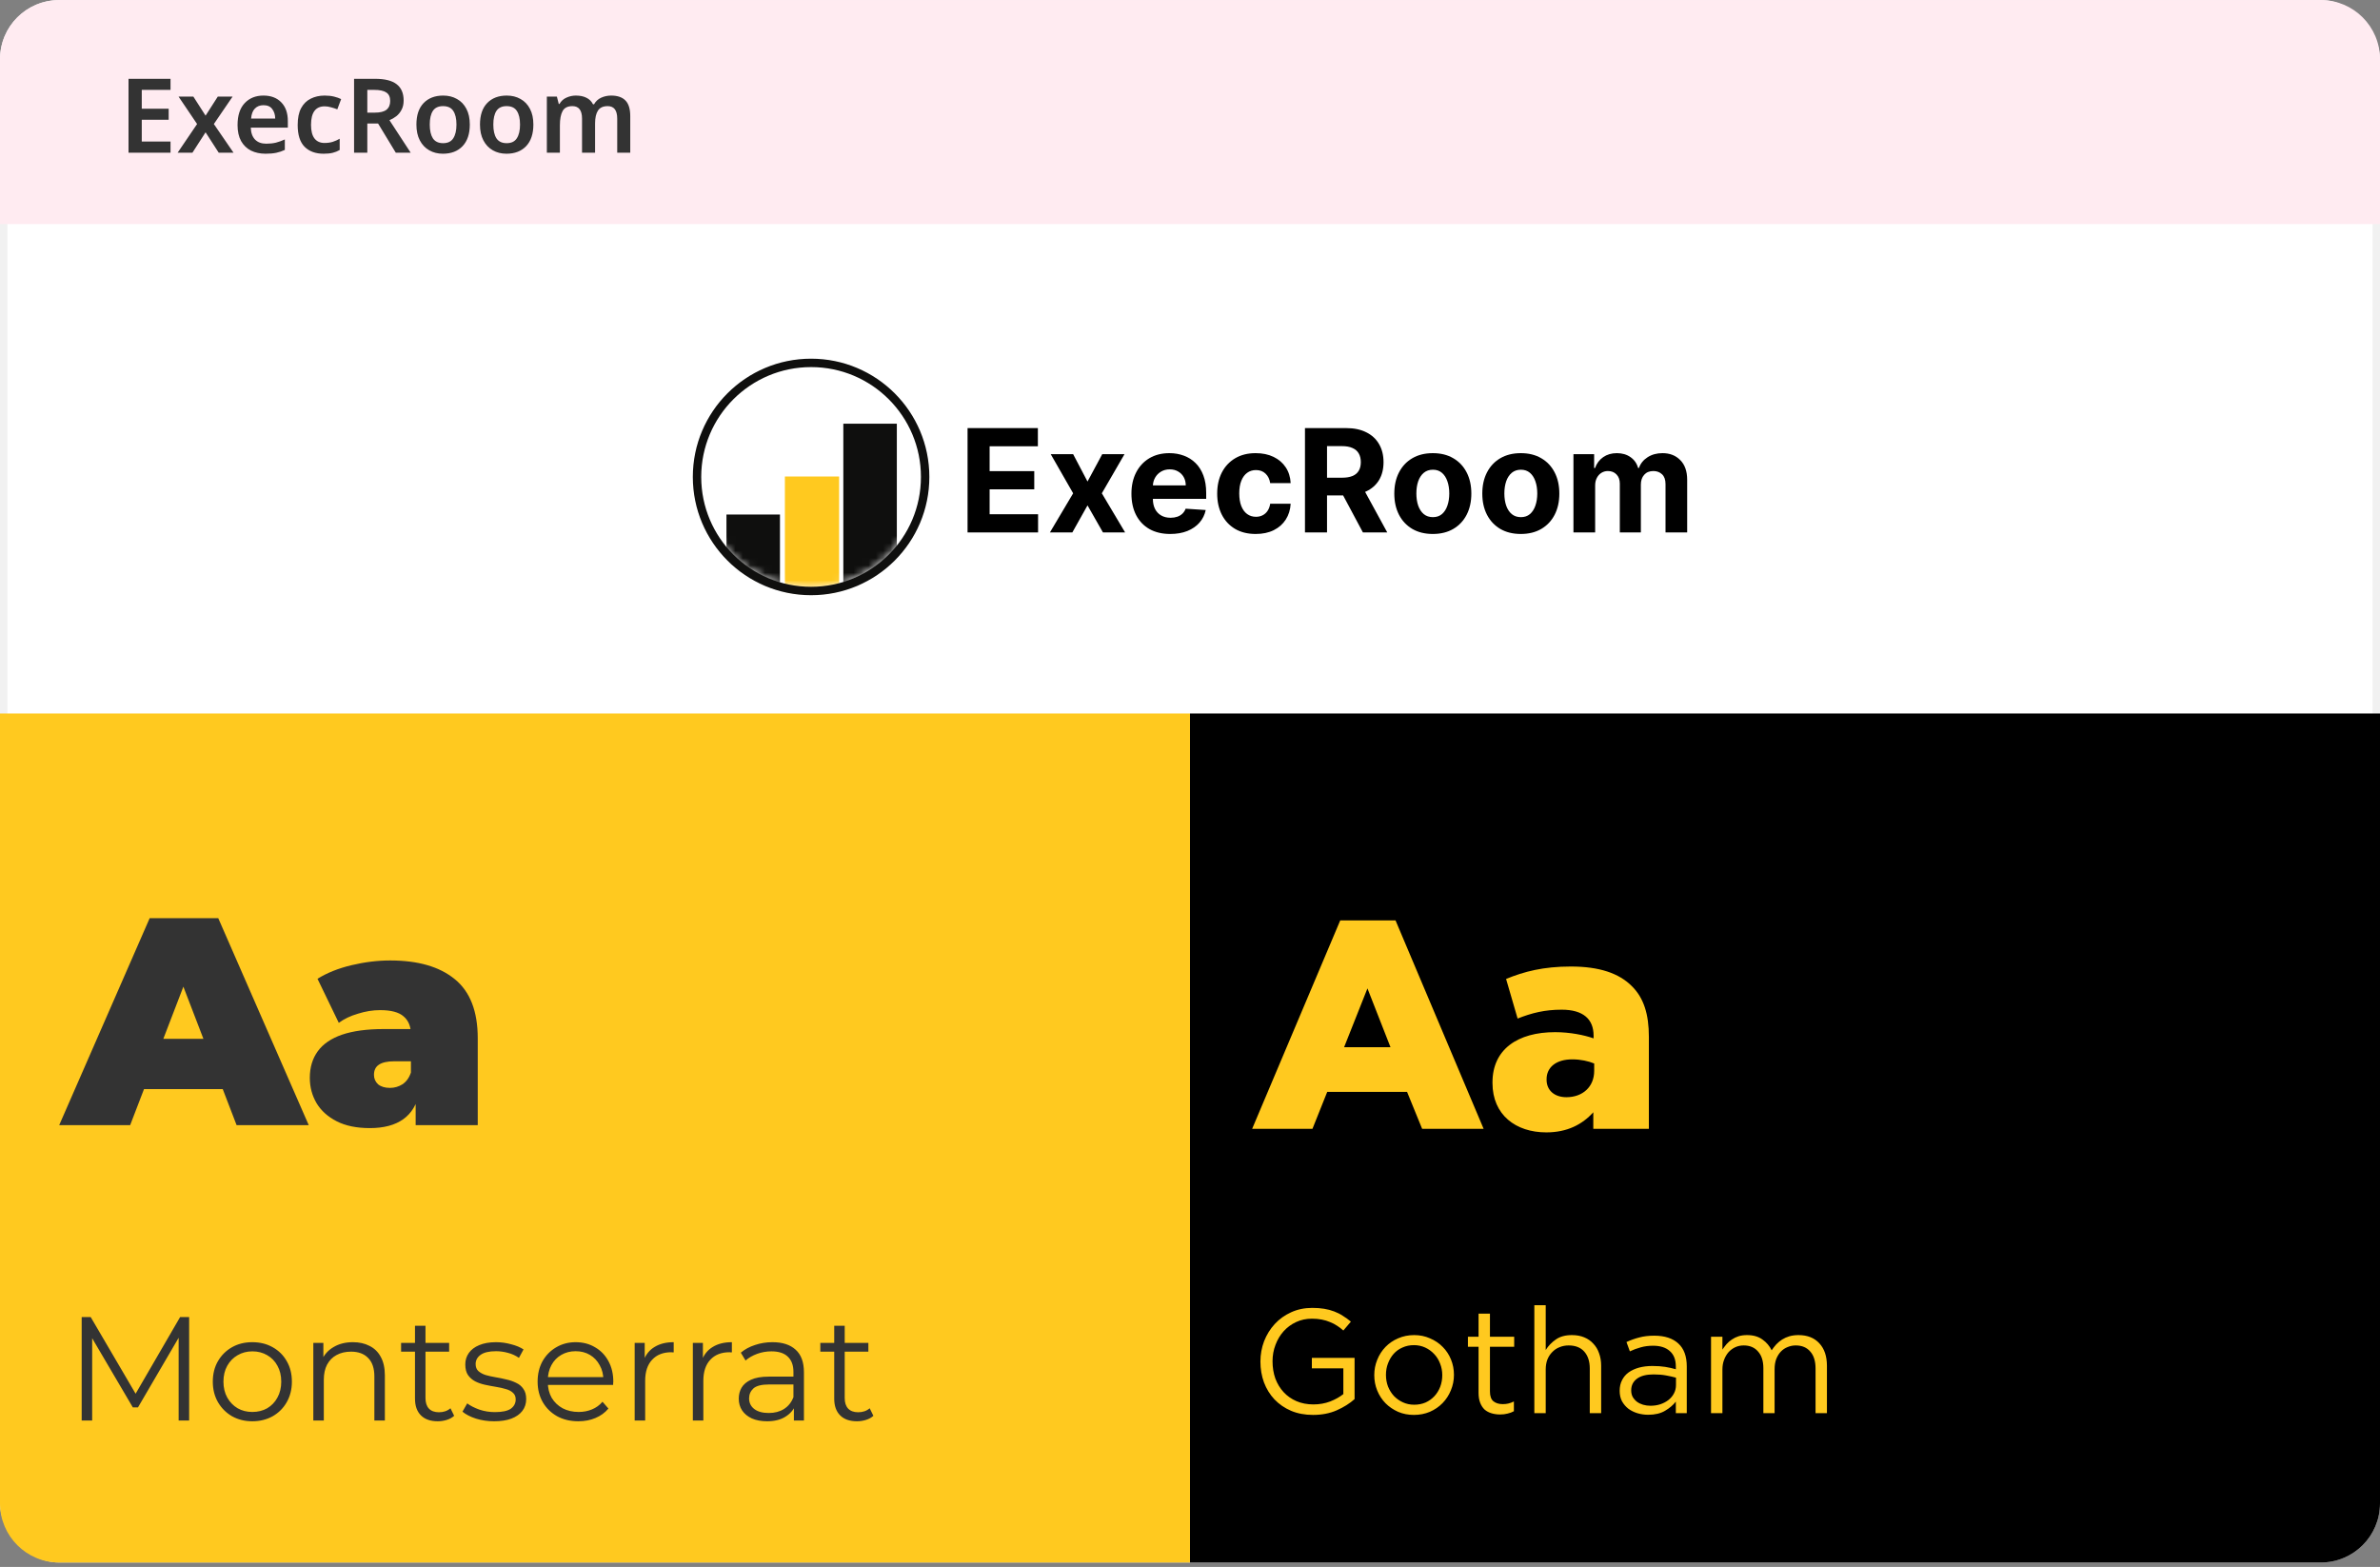
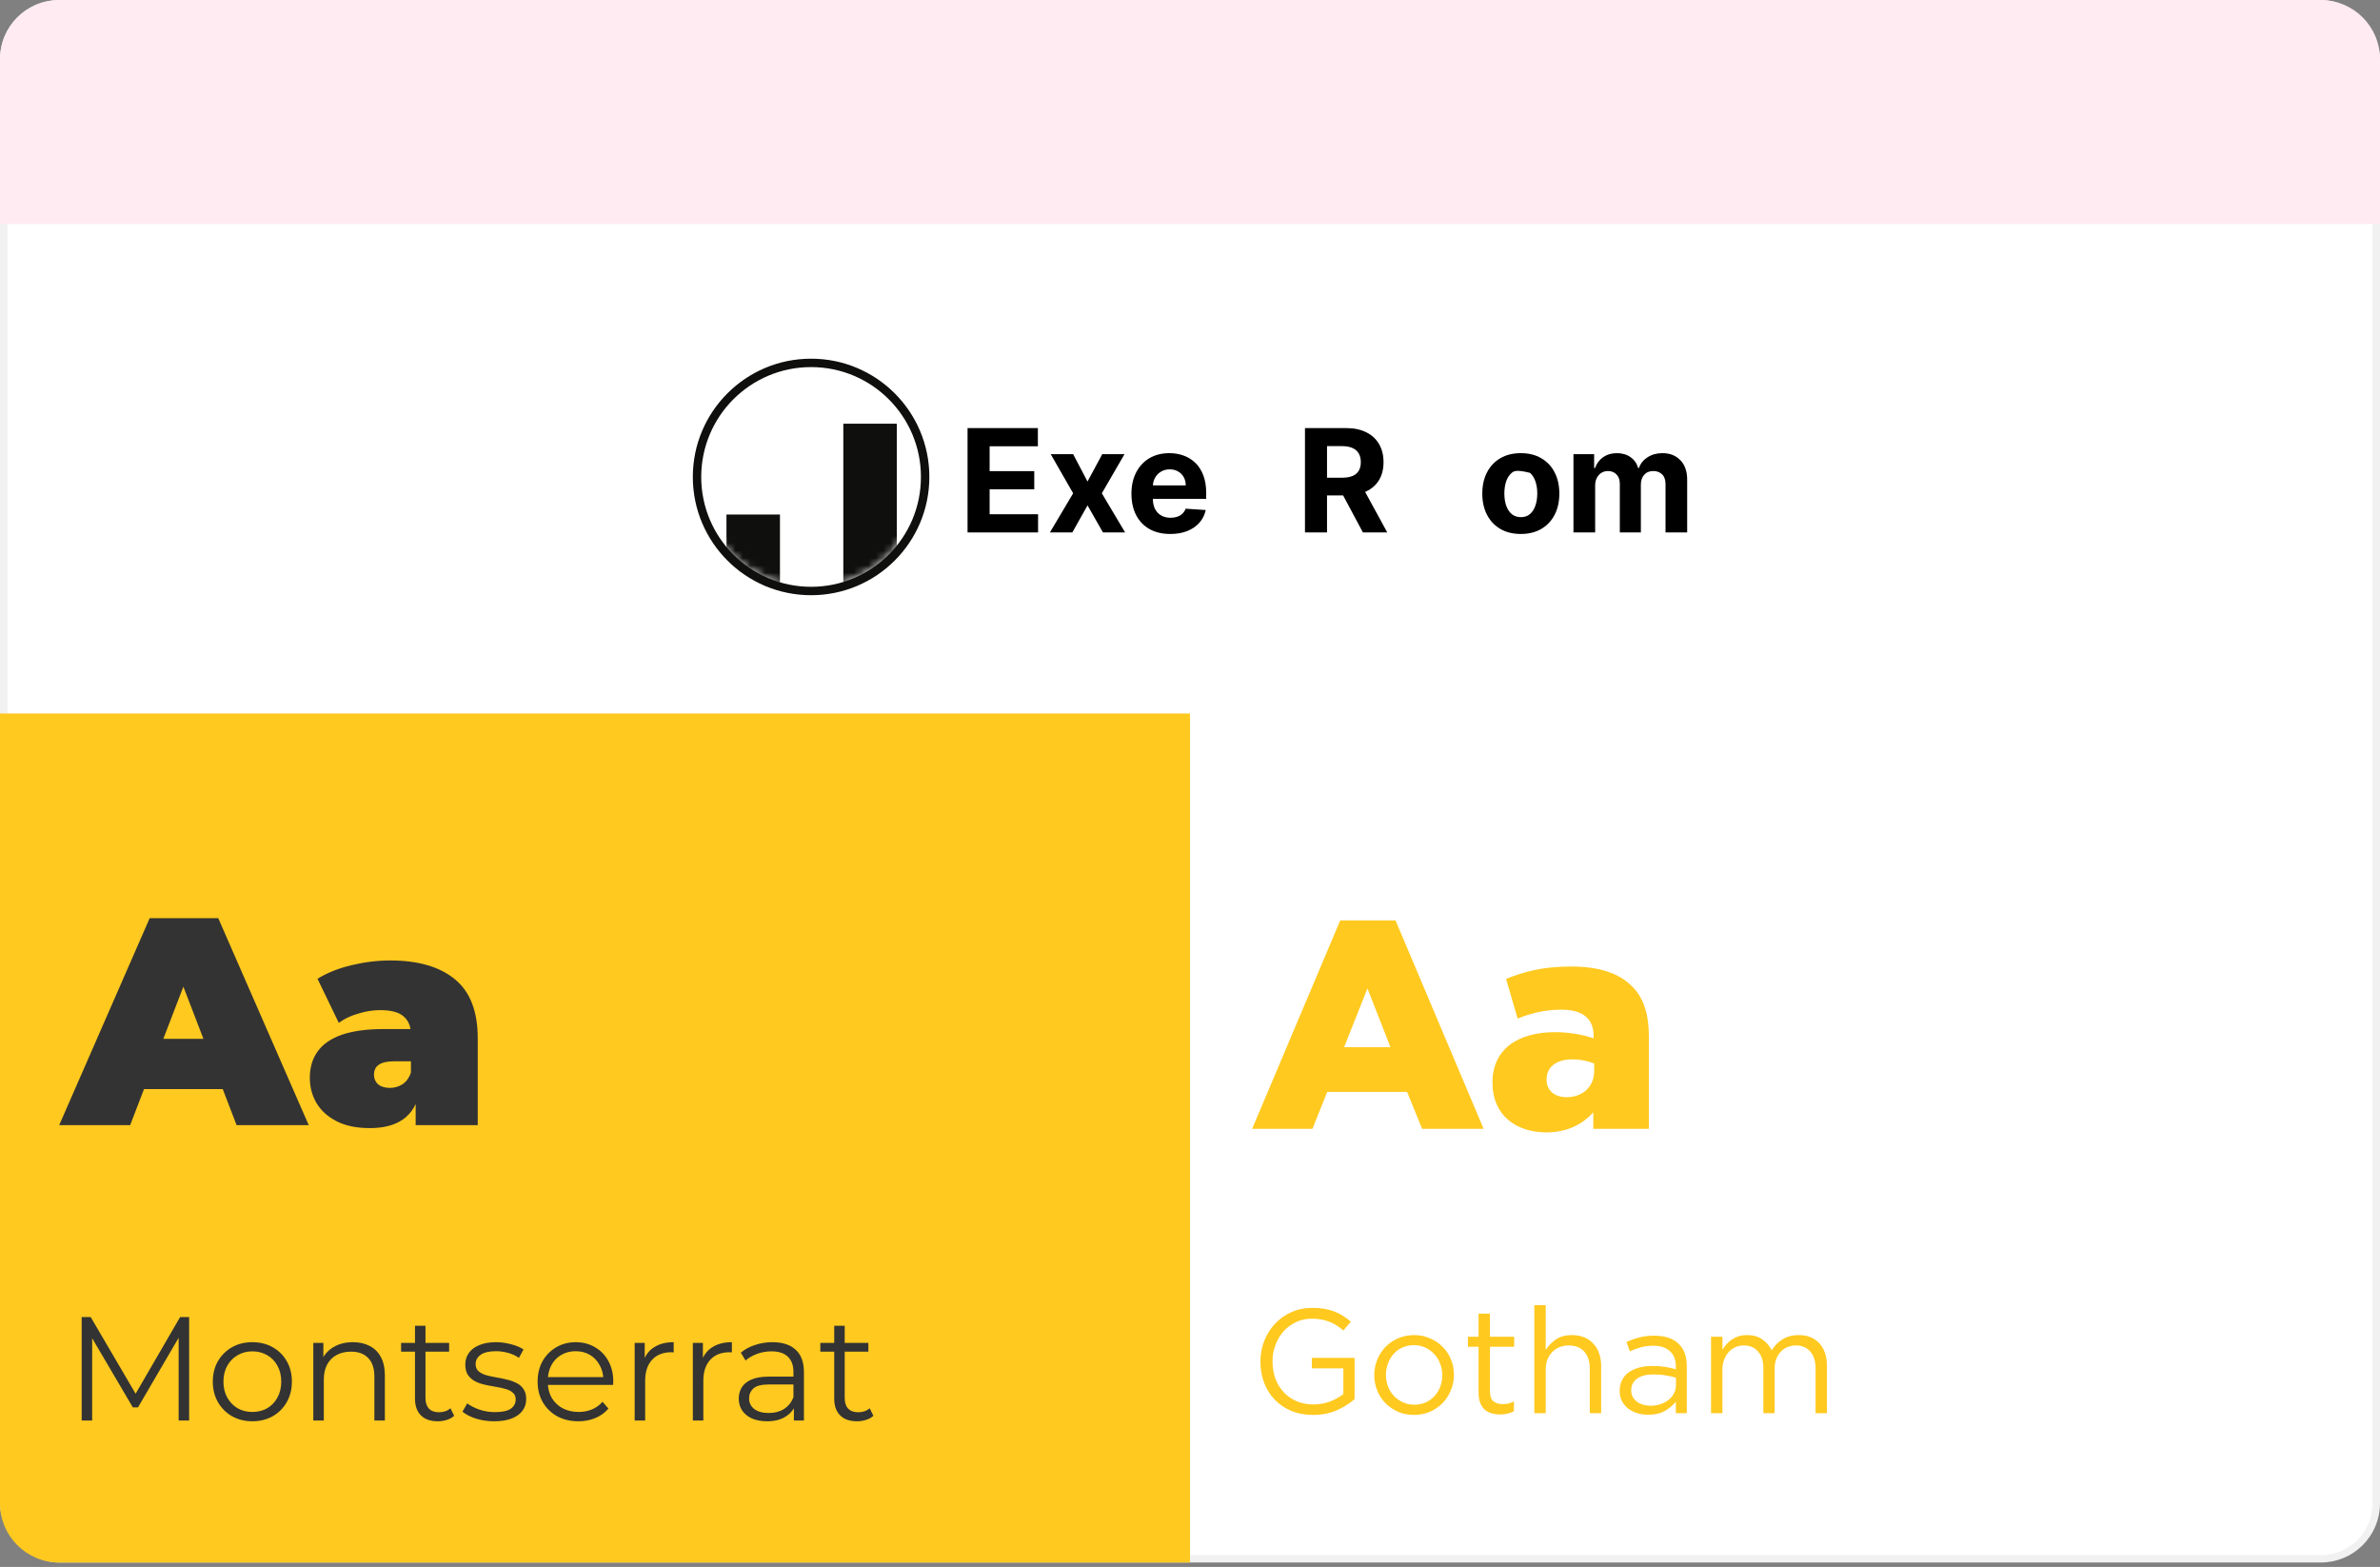
<svg xmlns="http://www.w3.org/2000/svg" width="322" height="212" viewBox="0 0 322 212" fill="none">
  <rect x="0" y="0" width="322" height="212" fill="#808080" stroke="none" />
  <rect x="0.5" y="0.508" width="321" height="210.388" rx="7.5" fill="white" stroke="#F1F1F1" />
  <path d="M0 8.008C0 3.59 3.582 0.008 8 0.008H314C318.418 0.008 322 3.59 322 8.008V30.308H0V8.008Z" fill="#FFEBF1" />
  <path d="M130.905 72.035V57.917H140.418V60.378H133.89V63.742H139.929V66.203H133.89V69.574H140.446V72.035H130.905Z" fill="black" />
  <path d="M145.19 61.447L147.134 65.148L149.127 61.447H152.139L149.072 66.741L152.222 72.035H149.223L147.134 68.375L145.08 72.035H142.047L145.19 66.741L142.157 61.447H145.19Z" fill="black" />
  <path d="M158.33 72.242C157.24 72.242 156.303 72.021 155.517 71.58C154.736 71.134 154.134 70.505 153.711 69.691C153.288 68.873 153.077 67.906 153.077 66.789C153.077 65.7 153.288 64.744 153.711 63.921C154.134 63.099 154.729 62.458 155.496 61.998C156.268 61.538 157.174 61.309 158.212 61.309C158.911 61.309 159.561 61.421 160.163 61.646C160.77 61.867 161.298 62.2 161.749 62.646C162.204 63.092 162.558 63.653 162.81 64.328C163.063 64.999 163.19 65.785 163.19 66.686V67.492H154.249V65.672H160.425C160.425 65.249 160.333 64.875 160.15 64.549C159.966 64.222 159.711 63.967 159.384 63.783C159.063 63.595 158.688 63.501 158.261 63.501C157.815 63.501 157.42 63.604 157.075 63.811C156.735 64.013 156.468 64.287 156.275 64.631C156.082 64.971 155.984 65.351 155.979 65.769V67.499C155.979 68.023 156.075 68.476 156.268 68.857C156.466 69.239 156.744 69.533 157.103 69.74C157.461 69.946 157.886 70.05 158.378 70.05C158.704 70.05 159.003 70.004 159.274 69.912C159.545 69.82 159.777 69.682 159.97 69.498C160.163 69.314 160.31 69.089 160.412 68.823L163.128 69.002C162.99 69.654 162.707 70.224 162.28 70.712C161.857 71.194 161.31 71.571 160.639 71.842C159.973 72.109 159.203 72.242 158.33 72.242Z" fill="black" />
-   <path d="M169.89 72.242C168.806 72.242 167.873 72.012 167.091 71.552C166.315 71.088 165.717 70.445 165.299 69.622C164.885 68.8 164.679 67.853 164.679 66.782C164.679 65.698 164.888 64.746 165.306 63.928C165.729 63.106 166.329 62.465 167.105 62.005C167.882 61.541 168.806 61.309 169.876 61.309C170.8 61.309 171.609 61.476 172.303 61.812C172.997 62.147 173.546 62.618 173.951 63.225C174.355 63.832 174.578 64.544 174.619 65.362H171.848C171.77 64.834 171.563 64.408 171.228 64.087C170.897 63.761 170.462 63.597 169.925 63.597C169.47 63.597 169.072 63.721 168.732 63.97C168.397 64.213 168.135 64.569 167.946 65.038C167.758 65.507 167.664 66.074 167.664 66.741C167.664 67.416 167.755 67.991 167.939 68.464C168.128 68.938 168.392 69.298 168.732 69.546C169.072 69.795 169.47 69.919 169.925 69.919C170.26 69.919 170.561 69.85 170.828 69.712C171.099 69.574 171.322 69.374 171.496 69.112C171.676 68.846 171.793 68.526 171.848 68.154H174.619C174.573 68.963 174.353 69.675 173.957 70.291C173.567 70.902 173.027 71.38 172.337 71.725C171.648 72.07 170.832 72.242 169.89 72.242Z" fill="black" />
  <path d="M176.555 72.035V57.917H182.125C183.191 57.917 184.101 58.108 184.854 58.489C185.613 58.866 186.189 59.401 186.585 60.095C186.985 60.785 187.184 61.596 187.184 62.529C187.184 63.466 186.982 64.273 186.578 64.948C186.173 65.619 185.587 66.134 184.82 66.493C184.057 66.851 183.133 67.03 182.049 67.03H178.319V64.631H181.566C182.136 64.631 182.609 64.553 182.986 64.397C183.363 64.241 183.643 64.006 183.827 63.694C184.016 63.381 184.11 62.993 184.11 62.529C184.11 62.06 184.016 61.665 183.827 61.343C183.643 61.021 183.361 60.778 182.979 60.612C182.603 60.442 182.127 60.357 181.552 60.357H179.539V72.035H176.555ZM184.179 65.61L187.688 72.035H184.393L180.96 65.61H184.179Z" fill="black" />
-   <path d="M193.852 72.242C192.781 72.242 191.855 72.014 191.074 71.559C190.297 71.1 189.698 70.461 189.275 69.643C188.852 68.82 188.641 67.867 188.641 66.782C188.641 65.688 188.852 64.732 189.275 63.914C189.698 63.092 190.297 62.453 191.074 61.998C191.855 61.538 192.781 61.309 193.852 61.309C194.923 61.309 195.847 61.538 196.624 61.998C197.405 62.453 198.007 63.092 198.43 63.914C198.852 64.732 199.064 65.688 199.064 66.782C199.064 67.867 198.852 68.82 198.43 69.643C198.007 70.461 197.405 71.1 196.624 71.559C195.847 72.014 194.923 72.242 193.852 72.242ZM193.866 69.967C194.353 69.967 194.76 69.829 195.086 69.553C195.413 69.273 195.658 68.892 195.824 68.409C195.994 67.927 196.079 67.377 196.079 66.761C196.079 66.146 195.994 65.596 195.824 65.114C195.658 64.631 195.413 64.25 195.086 63.97C194.76 63.689 194.353 63.549 193.866 63.549C193.374 63.549 192.961 63.689 192.625 63.97C192.294 64.25 192.044 64.631 191.874 65.114C191.708 65.596 191.626 66.146 191.626 66.761C191.626 67.377 191.708 67.927 191.874 68.409C192.044 68.892 192.294 69.273 192.625 69.553C192.961 69.829 193.374 69.967 193.866 69.967Z" fill="black" />
-   <path d="M205.757 72.242C204.687 72.242 203.761 72.014 202.979 71.559C202.203 71.1 201.603 70.461 201.18 69.643C200.757 68.82 200.546 67.867 200.546 66.782C200.546 65.688 200.757 64.732 201.18 63.914C201.603 63.092 202.203 62.453 202.979 61.998C203.761 61.538 204.687 61.309 205.757 61.309C206.828 61.309 207.752 61.538 208.529 61.998C209.31 62.453 209.912 63.092 210.335 63.914C210.758 64.732 210.969 65.688 210.969 66.782C210.969 67.867 210.758 68.82 210.335 69.643C209.912 70.461 209.31 71.1 208.529 71.559C207.752 72.014 206.828 72.242 205.757 72.242ZM205.771 69.967C206.258 69.967 206.665 69.829 206.991 69.553C207.318 69.273 207.564 68.892 207.729 68.409C207.899 67.927 207.984 67.377 207.984 66.761C207.984 66.146 207.899 65.596 207.729 65.114C207.564 64.631 207.318 64.25 206.991 63.97C206.665 63.689 206.258 63.549 205.771 63.549C205.28 63.549 204.866 63.689 204.53 63.97C204.2 64.25 203.949 64.631 203.779 65.114C203.614 65.596 203.531 66.146 203.531 66.761C203.531 67.377 203.614 67.927 203.779 68.409C203.949 68.892 204.2 69.273 204.53 69.553C204.866 69.829 205.28 69.967 205.771 69.967Z" fill="black" />
+   <path d="M205.757 72.242C204.687 72.242 203.761 72.014 202.979 71.559C202.203 71.1 201.603 70.461 201.18 69.643C200.757 68.82 200.546 67.867 200.546 66.782C200.546 65.688 200.757 64.732 201.18 63.914C201.603 63.092 202.203 62.453 202.979 61.998C203.761 61.538 204.687 61.309 205.757 61.309C206.828 61.309 207.752 61.538 208.529 61.998C209.31 62.453 209.912 63.092 210.335 63.914C210.758 64.732 210.969 65.688 210.969 66.782C210.969 67.867 210.758 68.82 210.335 69.643C209.912 70.461 209.31 71.1 208.529 71.559C207.752 72.014 206.828 72.242 205.757 72.242ZM205.771 69.967C206.258 69.967 206.665 69.829 206.991 69.553C207.318 69.273 207.564 68.892 207.729 68.409C207.899 67.927 207.984 67.377 207.984 66.761C207.984 66.146 207.899 65.596 207.729 65.114C207.564 64.631 207.318 64.25 206.991 63.97C205.28 63.549 204.866 63.689 204.53 63.97C204.2 64.25 203.949 64.631 203.779 65.114C203.614 65.596 203.531 66.146 203.531 66.761C203.531 67.377 203.614 67.927 203.779 68.409C203.949 68.892 204.2 69.273 204.53 69.553C204.866 69.829 205.28 69.967 205.771 69.967Z" fill="black" />
  <path d="M212.879 72.035V61.447H215.677V63.315H215.801C216.022 62.694 216.39 62.205 216.904 61.846C217.419 61.488 218.035 61.309 218.752 61.309C219.478 61.309 220.096 61.49 220.606 61.853C221.116 62.212 221.456 62.699 221.627 63.315H221.737C221.953 62.708 222.343 62.223 222.909 61.86C223.479 61.492 224.152 61.309 224.929 61.309C225.917 61.309 226.719 61.623 227.334 62.253C227.955 62.878 228.265 63.765 228.265 64.914V72.035H225.335V65.493C225.335 64.905 225.179 64.464 224.867 64.169C224.554 63.875 224.163 63.728 223.695 63.728C223.161 63.728 222.746 63.898 222.447 64.238C222.148 64.574 221.999 65.017 221.999 65.569V72.035H219.152V65.431C219.152 64.912 219.002 64.498 218.704 64.19C218.41 63.882 218.021 63.728 217.539 63.728C217.212 63.728 216.918 63.811 216.656 63.976C216.399 64.137 216.194 64.365 216.043 64.659C215.891 64.948 215.815 65.288 215.815 65.679V72.035H212.879Z" fill="black" />
  <mask id="mask0_7203_9646" style="mask-type:alpha" maskUnits="userSpaceOnUse" x="94" y="49" width="31" height="31">
    <path d="M124.673 64.452C124.673 72.744 117.951 79.466 109.659 79.466C101.367 79.466 94.645 72.744 94.645 64.452C94.645 56.16 101.367 49.438 109.659 49.438C117.951 49.438 124.673 56.16 124.673 64.452Z" fill="white" />
  </mask>
  <g mask="url(#mask0_7203_9646)">
    <path d="M121.336 57.324L121.336 81.329L114.097 81.329L114.097 57.324L121.336 57.324Z" fill="#0F0F0E" />
-     <path d="M113.526 64.468L113.526 81.329L106.191 81.329L106.191 64.468L113.526 64.468Z" fill="#FFC91F" />
    <path d="M105.524 69.612L105.524 81.329L98.285 81.329L98.285 69.612L105.524 69.612Z" fill="#0F0F0E" />
  </g>
  <path fill-rule="evenodd" clip-rule="evenodd" d="M109.735 79.39C117.943 79.39 124.597 72.736 124.597 64.528C124.597 56.319 117.943 49.665 109.735 49.665C101.526 49.665 94.872 56.319 94.872 64.528C94.872 72.736 101.526 79.39 109.735 79.39ZM109.735 80.528C118.571 80.528 125.735 73.364 125.735 64.528C125.735 55.691 118.571 48.528 109.735 48.528C100.898 48.528 93.735 55.691 93.735 64.528C93.735 73.364 100.898 80.528 109.735 80.528Z" fill="#0F0F0E" />
  <path d="M0 96.528H161V211.396H8C3.582 211.396 0 207.814 0 203.396V96.528Z" fill="#FFC91F" />
  <path d="M11.05 192.189V178.189H12.27L18.669 189.109H18.029L24.369 178.189H25.59V192.189H24.169V180.409H24.509L18.669 190.409H17.97L12.089 180.409H12.47V192.189H11.05ZM34.131 192.289C33.118 192.289 32.204 192.063 31.391 191.609C30.591 191.143 29.958 190.509 29.491 189.709C29.024 188.896 28.791 187.969 28.791 186.929C28.791 185.876 29.024 184.949 29.491 184.149C29.958 183.349 30.591 182.723 31.391 182.269C32.191 181.816 33.104 181.589 34.131 181.589C35.171 181.589 36.091 181.816 36.891 182.269C37.704 182.723 38.338 183.349 38.791 184.149C39.258 184.949 39.491 185.876 39.491 186.929C39.491 187.969 39.258 188.896 38.791 189.709C38.338 190.509 37.704 191.143 36.891 191.609C36.078 192.063 35.158 192.289 34.131 192.289ZM34.131 191.029C34.891 191.029 35.564 190.863 36.151 190.529C36.738 190.183 37.198 189.703 37.531 189.089C37.878 188.463 38.051 187.743 38.051 186.929C38.051 186.103 37.878 185.383 37.531 184.769C37.198 184.156 36.738 183.683 36.151 183.349C35.564 183.003 34.898 182.829 34.151 182.829C33.404 182.829 32.738 183.003 32.151 183.349C31.564 183.683 31.098 184.156 30.751 184.769C30.404 185.383 30.231 186.103 30.231 186.929C30.231 187.743 30.404 188.463 30.751 189.089C31.098 189.703 31.564 190.183 32.151 190.529C32.738 190.863 33.398 191.029 34.131 191.029ZM47.75 181.589C48.603 181.589 49.35 181.756 49.99 182.089C50.644 182.409 51.15 182.903 51.51 183.569C51.883 184.236 52.07 185.076 52.07 186.089V192.189H50.65V186.229C50.65 185.123 50.37 184.289 49.81 183.729C49.264 183.156 48.49 182.869 47.49 182.869C46.743 182.869 46.09 183.023 45.53 183.329C44.983 183.623 44.557 184.056 44.25 184.629C43.957 185.189 43.81 185.869 43.81 186.669V192.189H42.39V181.689H43.75V184.569L43.53 184.029C43.864 183.269 44.397 182.676 45.13 182.249C45.864 181.809 46.737 181.589 47.75 181.589ZM59.226 192.289C58.239 192.289 57.479 192.023 56.946 191.489C56.412 190.956 56.146 190.203 56.146 189.229V179.369H57.566V189.149C57.566 189.763 57.719 190.236 58.026 190.569C58.346 190.903 58.799 191.069 59.386 191.069C60.012 191.069 60.532 190.889 60.946 190.529L61.446 191.549C61.166 191.803 60.826 191.989 60.426 192.109C60.039 192.229 59.639 192.289 59.226 192.289ZM54.266 182.869V181.689H60.766V182.869H54.266ZM66.851 192.289C65.984 192.289 65.164 192.169 64.391 191.929C63.617 191.676 63.011 191.363 62.571 190.989L63.211 189.869C63.637 190.189 64.184 190.469 64.851 190.709C65.517 190.936 66.217 191.049 66.951 191.049C67.951 191.049 68.671 190.896 69.111 190.589C69.551 190.269 69.771 189.849 69.771 189.329C69.771 188.943 69.644 188.643 69.391 188.429C69.151 188.203 68.831 188.036 68.431 187.929C68.031 187.809 67.584 187.709 67.091 187.629C66.597 187.549 66.104 187.456 65.611 187.349C65.131 187.243 64.691 187.089 64.291 186.889C63.891 186.676 63.564 186.389 63.311 186.029C63.071 185.669 62.951 185.189 62.951 184.589C62.951 184.016 63.111 183.503 63.431 183.049C63.751 182.596 64.217 182.243 64.831 181.989C65.457 181.723 66.217 181.589 67.111 181.589C67.791 181.589 68.471 181.683 69.151 181.869C69.831 182.043 70.391 182.276 70.831 182.569L70.211 183.709C69.744 183.389 69.244 183.163 68.711 183.029C68.177 182.883 67.644 182.809 67.111 182.809C66.164 182.809 65.464 182.976 65.011 183.309C64.571 183.629 64.351 184.043 64.351 184.549C64.351 184.949 64.471 185.263 64.711 185.489C64.964 185.716 65.291 185.896 65.691 186.029C66.104 186.149 66.551 186.249 67.031 186.329C67.524 186.409 68.011 186.509 68.491 186.629C68.984 186.736 69.431 186.889 69.831 187.089C70.244 187.276 70.571 187.549 70.811 187.909C71.064 188.256 71.191 188.716 71.191 189.289C71.191 189.903 71.017 190.436 70.671 190.889C70.337 191.329 69.844 191.676 69.191 191.929C68.551 192.169 67.771 192.289 66.851 192.289ZM78.256 192.289C77.163 192.289 76.203 192.063 75.376 191.609C74.55 191.143 73.903 190.509 73.436 189.709C72.97 188.896 72.736 187.969 72.736 186.929C72.736 185.889 72.956 184.969 73.396 184.169C73.85 183.369 74.463 182.743 75.236 182.289C76.023 181.823 76.903 181.589 77.876 181.589C78.863 181.589 79.736 181.816 80.496 182.269C81.27 182.709 81.876 183.336 82.316 184.149C82.756 184.949 82.976 185.876 82.976 186.929C82.976 186.996 82.97 187.069 82.956 187.149C82.956 187.216 82.956 187.289 82.956 187.369H73.816V186.309H82.196L81.636 186.729C81.636 185.969 81.47 185.296 81.136 184.709C80.816 184.109 80.376 183.643 79.816 183.309C79.256 182.976 78.61 182.809 77.876 182.809C77.156 182.809 76.51 182.976 75.936 183.309C75.363 183.643 74.916 184.109 74.596 184.709C74.276 185.309 74.116 185.996 74.116 186.769V186.989C74.116 187.789 74.29 188.496 74.636 189.109C74.996 189.709 75.49 190.183 76.116 190.529C76.756 190.863 77.483 191.029 78.296 191.029C78.936 191.029 79.53 190.916 80.076 190.689C80.636 190.463 81.116 190.116 81.516 189.649L82.316 190.569C81.85 191.129 81.263 191.556 80.556 191.849C79.863 192.143 79.096 192.289 78.256 192.289ZM85.867 192.189V181.689H87.227V184.549L87.087 184.049C87.38 183.249 87.873 182.643 88.567 182.229C89.26 181.803 90.12 181.589 91.147 181.589V182.969C91.093 182.969 91.04 182.969 90.987 182.969C90.933 182.956 90.88 182.949 90.827 182.949C89.72 182.949 88.853 183.289 88.227 183.969C87.6 184.636 87.287 185.589 87.287 186.829V192.189H85.867ZM93.738 192.189V181.689H95.098V184.549L94.958 184.049C95.251 183.249 95.745 182.643 96.438 182.229C97.131 181.803 97.991 181.589 99.018 181.589V182.969C98.965 182.969 98.911 182.969 98.858 182.969C98.805 182.956 98.751 182.949 98.698 182.949C97.591 182.949 96.725 183.289 96.098 183.969C95.471 184.636 95.158 185.589 95.158 186.829V192.189H93.738ZM107.408 192.189V189.869L107.348 189.489V185.609C107.348 184.716 107.094 184.029 106.588 183.549C106.094 183.069 105.354 182.829 104.368 182.829C103.688 182.829 103.041 182.943 102.428 183.169C101.814 183.396 101.294 183.696 100.868 184.069L100.228 183.009C100.761 182.556 101.401 182.209 102.148 181.969C102.894 181.716 103.681 181.589 104.508 181.589C105.868 181.589 106.914 181.929 107.648 182.609C108.394 183.276 108.768 184.296 108.768 185.669V192.189H107.408ZM103.788 192.289C103.001 192.289 102.314 192.163 101.728 191.909C101.154 191.643 100.714 191.283 100.408 190.829C100.101 190.363 99.948 189.829 99.948 189.229C99.948 188.683 100.074 188.189 100.328 187.749C100.594 187.296 101.021 186.936 101.608 186.669C102.208 186.389 103.008 186.249 104.008 186.249H107.628V187.309H104.048C103.034 187.309 102.328 187.489 101.928 187.849C101.541 188.209 101.348 188.656 101.348 189.189C101.348 189.789 101.581 190.269 102.048 190.629C102.514 190.989 103.168 191.169 104.008 191.169C104.808 191.169 105.494 190.989 106.068 190.629C106.654 190.256 107.081 189.723 107.348 189.029L107.668 190.009C107.401 190.703 106.934 191.256 106.268 191.669C105.614 192.083 104.788 192.289 103.788 192.289ZM115.945 192.289C114.958 192.289 114.198 192.023 113.665 191.489C113.131 190.956 112.865 190.203 112.865 189.229V179.369H114.285V189.149C114.285 189.763 114.438 190.236 114.745 190.569C115.065 190.903 115.518 191.069 116.105 191.069C116.731 191.069 117.251 190.889 117.665 190.529L118.165 191.549C117.885 191.803 117.545 191.989 117.145 192.109C116.758 192.229 116.358 192.289 115.945 192.289ZM110.985 182.869V181.689H117.485V182.869H110.985Z" fill="#333333" />
  <path d="M8.01 152.224L20.25 124.224H29.529L41.77 152.224H32.01L22.97 128.704H26.649L17.61 152.224H8.01ZM15.29 147.344L17.689 140.544H30.57L32.969 147.344H15.29ZM56.236 152.224V148.344L55.596 147.304V139.944C55.596 138.877 55.263 138.064 54.596 137.504C53.956 136.944 52.903 136.664 51.436 136.664C50.449 136.664 49.449 136.824 48.436 137.144C47.423 137.437 46.556 137.851 45.836 138.384L42.956 132.424C44.236 131.624 45.769 131.011 47.556 130.584C49.343 130.157 51.089 129.944 52.796 129.944C56.556 129.944 59.463 130.784 61.516 132.464C63.596 134.144 64.636 136.811 64.636 140.464V152.224H56.236ZM50.036 152.624C48.249 152.624 46.756 152.317 45.556 151.704C44.356 151.091 43.449 150.277 42.836 149.264C42.223 148.224 41.916 147.077 41.916 145.824C41.916 144.411 42.276 143.211 42.996 142.224C43.716 141.237 44.809 140.491 46.276 139.984C47.769 139.477 49.649 139.224 51.916 139.224H56.476V143.584H53.356C52.396 143.584 51.689 143.744 51.236 144.064C50.809 144.357 50.596 144.811 50.596 145.424C50.596 145.931 50.783 146.357 51.156 146.704C51.556 147.024 52.089 147.184 52.756 147.184C53.369 147.184 53.929 147.024 54.436 146.704C54.969 146.357 55.356 145.824 55.596 145.104L56.756 147.784C56.409 149.411 55.676 150.624 54.556 151.424C53.436 152.224 51.929 152.624 50.036 152.624Z" fill="#333333" />
-   <path d="M161 96.528H322V203.396C322 207.814 318.418 211.396 314 211.396H161V96.528Z" fill="black" />
  <path d="M183.267 189.289C182.614 189.876 181.807 190.383 180.847 190.809C179.901 191.223 178.834 191.429 177.647 191.429C176.541 191.429 175.547 191.243 174.667 190.869C173.801 190.496 173.054 189.983 172.427 189.329C171.814 188.676 171.341 187.909 171.007 187.029C170.687 186.149 170.527 185.209 170.527 184.209C170.527 183.249 170.694 182.329 171.027 181.449C171.374 180.569 171.854 179.796 172.467 179.129C173.081 178.463 173.814 177.936 174.667 177.549C175.534 177.149 176.494 176.949 177.547 176.949C178.134 176.949 178.667 176.989 179.147 177.069C179.641 177.149 180.094 177.269 180.507 177.429C180.934 177.589 181.327 177.789 181.687 178.029C182.061 178.256 182.421 178.516 182.767 178.809L181.747 180.009C181.481 179.769 181.201 179.556 180.907 179.369C180.614 179.169 180.294 179.003 179.947 178.869C179.614 178.723 179.241 178.609 178.827 178.529C178.427 178.449 177.981 178.409 177.487 178.409C176.714 178.409 176.001 178.563 175.347 178.869C174.694 179.176 174.134 179.589 173.667 180.109C173.201 180.629 172.834 181.243 172.567 181.949C172.301 182.643 172.167 183.383 172.167 184.169C172.167 185.009 172.294 185.789 172.547 186.509C172.814 187.216 173.187 187.829 173.667 188.349C174.147 188.869 174.727 189.276 175.407 189.569C176.087 189.863 176.854 190.009 177.707 190.009C178.507 190.009 179.261 189.876 179.967 189.609C180.674 189.329 181.267 188.996 181.747 188.609V185.129H177.487V183.709H183.267V189.289ZM196.711 186.009C196.711 186.743 196.571 187.443 196.291 188.109C196.024 188.763 195.651 189.336 195.171 189.829C194.691 190.323 194.118 190.716 193.451 191.009C192.784 191.289 192.064 191.429 191.291 191.429C190.518 191.429 189.804 191.289 189.151 191.009C188.498 190.716 187.931 190.329 187.451 189.849C186.971 189.356 186.598 188.783 186.331 188.129C186.064 187.476 185.931 186.783 185.931 186.049C185.931 185.316 186.064 184.623 186.331 183.969C186.598 183.303 186.971 182.723 187.451 182.229C187.931 181.736 188.498 181.349 189.151 181.069C189.818 180.776 190.544 180.629 191.331 180.629C192.104 180.629 192.818 180.776 193.471 181.069C194.138 181.349 194.711 181.736 195.191 182.229C195.671 182.709 196.044 183.276 196.311 183.929C196.578 184.583 196.711 185.276 196.711 186.009ZM195.131 186.049C195.131 185.489 195.031 184.963 194.831 184.469C194.644 183.976 194.378 183.549 194.031 183.189C193.684 182.816 193.278 182.523 192.811 182.309C192.344 182.096 191.838 181.989 191.291 181.989C190.731 181.989 190.218 182.096 189.751 182.309C189.284 182.509 188.884 182.796 188.551 183.169C188.231 183.529 187.978 183.956 187.791 184.449C187.604 184.929 187.511 185.449 187.511 186.009C187.511 186.569 187.604 187.096 187.791 187.589C187.991 188.083 188.258 188.509 188.591 188.869C188.938 189.229 189.344 189.516 189.811 189.729C190.278 189.943 190.784 190.049 191.331 190.049C191.891 190.049 192.404 189.949 192.871 189.749C193.338 189.536 193.738 189.249 194.071 188.889C194.404 188.529 194.664 188.109 194.851 187.629C195.038 187.136 195.131 186.609 195.131 186.049ZM201.581 182.209V188.249C201.581 188.889 201.741 189.336 202.061 189.589C202.381 189.843 202.801 189.969 203.321 189.969C203.587 189.969 203.834 189.943 204.061 189.889C204.301 189.836 204.554 189.743 204.821 189.609V190.929C204.554 191.076 204.267 191.183 203.961 191.249C203.667 191.329 203.334 191.369 202.961 191.369C202.547 191.369 202.161 191.316 201.801 191.209C201.441 191.103 201.127 190.936 200.861 190.709C200.607 190.469 200.407 190.163 200.261 189.789C200.114 189.416 200.041 188.969 200.041 188.449V182.209H198.601V180.849H200.041V177.729H201.581V180.849H204.861V182.209H201.581ZM209.127 185.269V191.189H207.587V176.589H209.127V182.649C209.473 182.089 209.927 181.616 210.487 181.229C211.047 180.829 211.773 180.629 212.667 180.629C213.293 180.629 213.847 180.729 214.327 180.929C214.82 181.129 215.233 181.416 215.567 181.789C215.913 182.149 216.173 182.583 216.347 183.089C216.533 183.596 216.627 184.156 216.627 184.769V191.189H215.087V185.149C215.087 184.189 214.84 183.429 214.347 182.869C213.853 182.309 213.147 182.029 212.227 182.029C211.787 182.029 211.373 182.109 210.987 182.269C210.613 182.416 210.287 182.636 210.007 182.929C209.727 183.209 209.507 183.549 209.347 183.949C209.2 184.349 209.127 184.789 209.127 185.269ZM223.651 182.069C223.038 182.069 222.478 182.143 221.971 182.289C221.478 182.423 220.991 182.603 220.511 182.829L220.051 181.569C220.624 181.303 221.204 181.096 221.791 180.949C222.378 180.789 223.051 180.709 223.811 180.709C225.224 180.709 226.311 181.063 227.071 181.769C227.831 182.463 228.211 183.496 228.211 184.869V191.189H226.731V189.629C226.371 190.096 225.884 190.509 225.271 190.869C224.671 191.229 223.911 191.409 222.991 191.409C222.511 191.409 222.038 191.343 221.571 191.209C221.118 191.076 220.704 190.876 220.331 190.609C219.971 190.329 219.678 189.989 219.451 189.589C219.238 189.189 219.131 188.716 219.131 188.169C219.131 187.623 219.238 187.143 219.451 186.729C219.664 186.303 219.964 185.949 220.351 185.669C220.751 185.389 221.218 185.176 221.751 185.029C222.298 184.883 222.898 184.809 223.551 184.809C224.218 184.809 224.798 184.849 225.291 184.929C225.784 185.009 226.264 185.116 226.731 185.249V184.889C226.731 183.956 226.458 183.256 225.911 182.789C225.378 182.309 224.624 182.069 223.651 182.069ZM223.711 185.949C222.738 185.949 221.991 186.143 221.471 186.529C220.951 186.916 220.691 187.443 220.691 188.109C220.691 188.443 220.758 188.736 220.891 188.989C221.038 189.243 221.231 189.463 221.471 189.649C221.711 189.823 221.984 189.956 222.291 190.049C222.611 190.143 222.944 190.189 223.291 190.189C223.771 190.189 224.218 190.123 224.631 189.989C225.058 189.843 225.424 189.649 225.731 189.409C226.051 189.156 226.298 188.863 226.471 188.529C226.658 188.183 226.751 187.803 226.751 187.389V186.389C226.364 186.283 225.918 186.183 225.411 186.089C224.918 185.996 224.351 185.949 223.711 185.949ZM239.693 182.689C239.88 182.409 240.086 182.143 240.313 181.889C240.553 181.636 240.82 181.416 241.113 181.229C241.406 181.043 241.733 180.896 242.093 180.789C242.466 180.683 242.88 180.629 243.333 180.629C244.533 180.629 245.473 181.003 246.153 181.749C246.833 182.483 247.173 183.496 247.173 184.789V191.189H245.633V185.149C245.633 184.149 245.393 183.383 244.913 182.849C244.446 182.303 243.793 182.029 242.953 182.029C242.566 182.029 242.2 182.103 241.853 182.249C241.506 182.383 241.2 182.589 240.933 182.869C240.68 183.136 240.473 183.469 240.313 183.869C240.166 184.269 240.093 184.723 240.093 185.229V191.189H238.573V185.109C238.573 184.136 238.333 183.383 237.853 182.849C237.386 182.303 236.74 182.029 235.913 182.029C235.5 182.029 235.12 182.109 234.773 182.269C234.426 182.429 234.12 182.656 233.853 182.949C233.6 183.243 233.4 183.589 233.253 183.989C233.106 184.376 233.033 184.809 233.033 185.289V191.189H231.493V180.849H233.033V182.589C233.206 182.336 233.393 182.089 233.593 181.849C233.806 181.609 234.046 181.403 234.313 181.229C234.58 181.043 234.88 180.896 235.213 180.789C235.546 180.683 235.933 180.629 236.373 180.629C237.213 180.629 237.906 180.829 238.453 181.229C239 181.616 239.413 182.103 239.693 182.689Z" fill="#FFC91F" />
  <path d="M169.407 152.724L181.327 124.524H188.807L200.727 152.724H192.407L190.367 147.724H179.567L177.567 152.724H169.407ZM181.847 141.684H188.127L185.007 133.724L181.847 141.684ZM209.204 153.204C205.084 153.204 201.924 150.844 201.924 146.524V146.444C201.924 141.964 205.324 139.644 210.404 139.644C212.404 139.644 214.364 140.044 215.604 140.484V140.124C215.604 137.884 214.204 136.604 211.284 136.604C209.004 136.604 207.244 137.044 205.324 137.804L203.764 132.444C206.204 131.444 208.804 130.764 212.524 130.764C216.404 130.764 219.044 131.684 220.764 133.404C222.404 135.004 223.084 137.244 223.084 140.284V152.724H215.564V150.484C214.084 152.124 212.044 153.204 209.204 153.204ZM211.924 148.444C214.124 148.444 215.684 147.044 215.684 144.884V143.884C214.924 143.564 213.844 143.324 212.724 143.324C210.524 143.324 209.244 144.404 209.244 146.004V146.084C209.244 147.564 210.364 148.444 211.924 148.444Z" fill="#FFC91F" />
-   <path d="M23.072 20.658H17.388V10.662H23.072V12.16H19.18V14.708H22.82V16.206H19.18V19.146H23.072V20.658ZM26.665 16.78L24.159 13.07H26.161L27.813 15.646L29.465 13.07H31.467L28.933 16.78L31.593 20.658H29.591L27.813 17.9L26.035 20.658H24.033L26.665 16.78ZM35.639 12.93C36.657 12.93 37.459 13.233 38.047 13.84C38.645 14.446 38.943 15.291 38.943 16.374V17.27H33.931C33.95 17.96 34.141 18.497 34.505 18.88C34.869 19.253 35.373 19.44 36.017 19.44C36.502 19.44 36.941 19.393 37.333 19.3C37.725 19.197 38.127 19.052 38.537 18.866V20.28C38.164 20.457 37.776 20.588 37.375 20.672C36.974 20.756 36.493 20.798 35.933 20.798C35.196 20.798 34.538 20.658 33.959 20.378C33.39 20.088 32.942 19.654 32.615 19.076C32.298 18.497 32.139 17.778 32.139 16.92C32.139 15.622 32.461 14.633 33.105 13.952C33.749 13.27 34.594 12.93 35.639 12.93ZM35.639 14.232C35.163 14.232 34.776 14.386 34.477 14.694C34.188 14.992 34.02 15.44 33.973 16.038H37.235C37.226 15.515 37.09 15.086 36.829 14.75C36.577 14.404 36.181 14.232 35.639 14.232ZM43.788 20.798C42.696 20.798 41.837 20.485 41.212 19.86C40.587 19.234 40.274 18.25 40.274 16.906C40.274 15.972 40.428 15.216 40.736 14.638C41.053 14.05 41.487 13.62 42.038 13.35C42.589 13.07 43.219 12.93 43.928 12.93C44.404 12.93 44.829 12.976 45.202 13.07C45.575 13.163 45.893 13.275 46.154 13.406L45.636 14.792C45.347 14.68 45.057 14.586 44.768 14.512C44.479 14.428 44.199 14.386 43.928 14.386C42.696 14.386 42.08 15.221 42.08 16.892C42.08 17.704 42.234 18.315 42.542 18.726C42.859 19.136 43.312 19.342 43.9 19.342C44.32 19.342 44.693 19.29 45.02 19.188C45.347 19.085 45.659 18.945 45.958 18.768V20.294C45.669 20.462 45.356 20.588 45.02 20.672C44.693 20.756 44.283 20.798 43.788 20.798ZM50.746 10.662C52.062 10.662 53.032 10.904 53.658 11.39C54.292 11.875 54.61 12.612 54.61 13.602C54.61 14.087 54.516 14.502 54.33 14.848C54.152 15.193 53.919 15.482 53.63 15.716C53.34 15.94 53.028 16.122 52.692 16.262L55.562 20.658H53.546L51.152 16.71H49.696V20.658H47.904V10.662H50.746ZM50.634 12.16H49.696V15.24H50.69C51.427 15.24 51.959 15.109 52.286 14.848C52.622 14.577 52.79 14.18 52.79 13.658C52.79 13.116 52.612 12.734 52.258 12.51C51.912 12.276 51.371 12.16 50.634 12.16ZM63.562 16.85C63.562 18.11 63.236 19.085 62.582 19.776C61.929 20.457 61.042 20.798 59.922 20.798C59.232 20.798 58.616 20.644 58.074 20.336C57.533 20.028 57.108 19.58 56.8 18.992C56.492 18.404 56.338 17.69 56.338 16.85C56.338 15.59 56.66 14.624 57.304 13.952C57.958 13.27 58.844 12.93 59.964 12.93C60.664 12.93 61.285 13.084 61.826 13.392C62.368 13.69 62.792 14.134 63.1 14.722C63.408 15.3 63.562 16.01 63.562 16.85ZM58.144 16.85C58.144 17.652 58.284 18.273 58.564 18.712C58.854 19.15 59.316 19.37 59.95 19.37C60.585 19.37 61.042 19.15 61.322 18.712C61.612 18.273 61.756 17.652 61.756 16.85C61.756 16.047 61.612 15.431 61.322 15.002C61.042 14.572 60.58 14.358 59.936 14.358C59.311 14.358 58.854 14.572 58.564 15.002C58.284 15.431 58.144 16.047 58.144 16.85ZM72.162 16.85C72.162 18.11 71.835 19.085 71.182 19.776C70.529 20.457 69.642 20.798 68.522 20.798C67.831 20.798 67.215 20.644 66.674 20.336C66.133 20.028 65.708 19.58 65.4 18.992C65.092 18.404 64.938 17.69 64.938 16.85C64.938 15.59 65.26 14.624 65.904 13.952C66.557 13.27 67.444 12.93 68.564 12.93C69.264 12.93 69.885 13.084 70.426 13.392C70.967 13.69 71.392 14.134 71.7 14.722C72.008 15.3 72.162 16.01 72.162 16.85ZM66.744 16.85C66.744 17.652 66.884 18.273 67.164 18.712C67.453 19.15 67.915 19.37 68.55 19.37C69.185 19.37 69.642 19.15 69.922 18.712C70.211 18.273 70.356 17.652 70.356 16.85C70.356 16.047 70.211 15.431 69.922 15.002C69.642 14.572 69.18 14.358 68.536 14.358C67.911 14.358 67.453 14.572 67.164 15.002C66.884 15.431 66.744 16.047 66.744 16.85ZM82.68 12.93C83.538 12.93 84.182 13.149 84.612 13.588C85.05 14.026 85.27 14.736 85.27 15.716V20.658H83.506V16.052C83.506 14.922 83.076 14.358 82.218 14.358C81.602 14.358 81.163 14.558 80.902 14.96C80.64 15.361 80.51 15.944 80.51 16.71V20.658H78.746V16.052C78.746 14.922 78.312 14.358 77.444 14.358C76.8 14.358 76.356 14.582 76.114 15.03C75.871 15.478 75.75 16.117 75.75 16.948V20.658H73.986V13.07H75.344L75.596 14.064H75.694C75.918 13.672 76.23 13.387 76.632 13.21C77.042 13.023 77.467 12.93 77.906 12.93C78.475 12.93 78.951 13.028 79.334 13.224C79.726 13.41 80.024 13.704 80.23 14.106H80.37C80.603 13.695 80.93 13.396 81.35 13.21C81.77 13.023 82.213 12.93 82.68 12.93Z" fill="#333333" />
</svg>